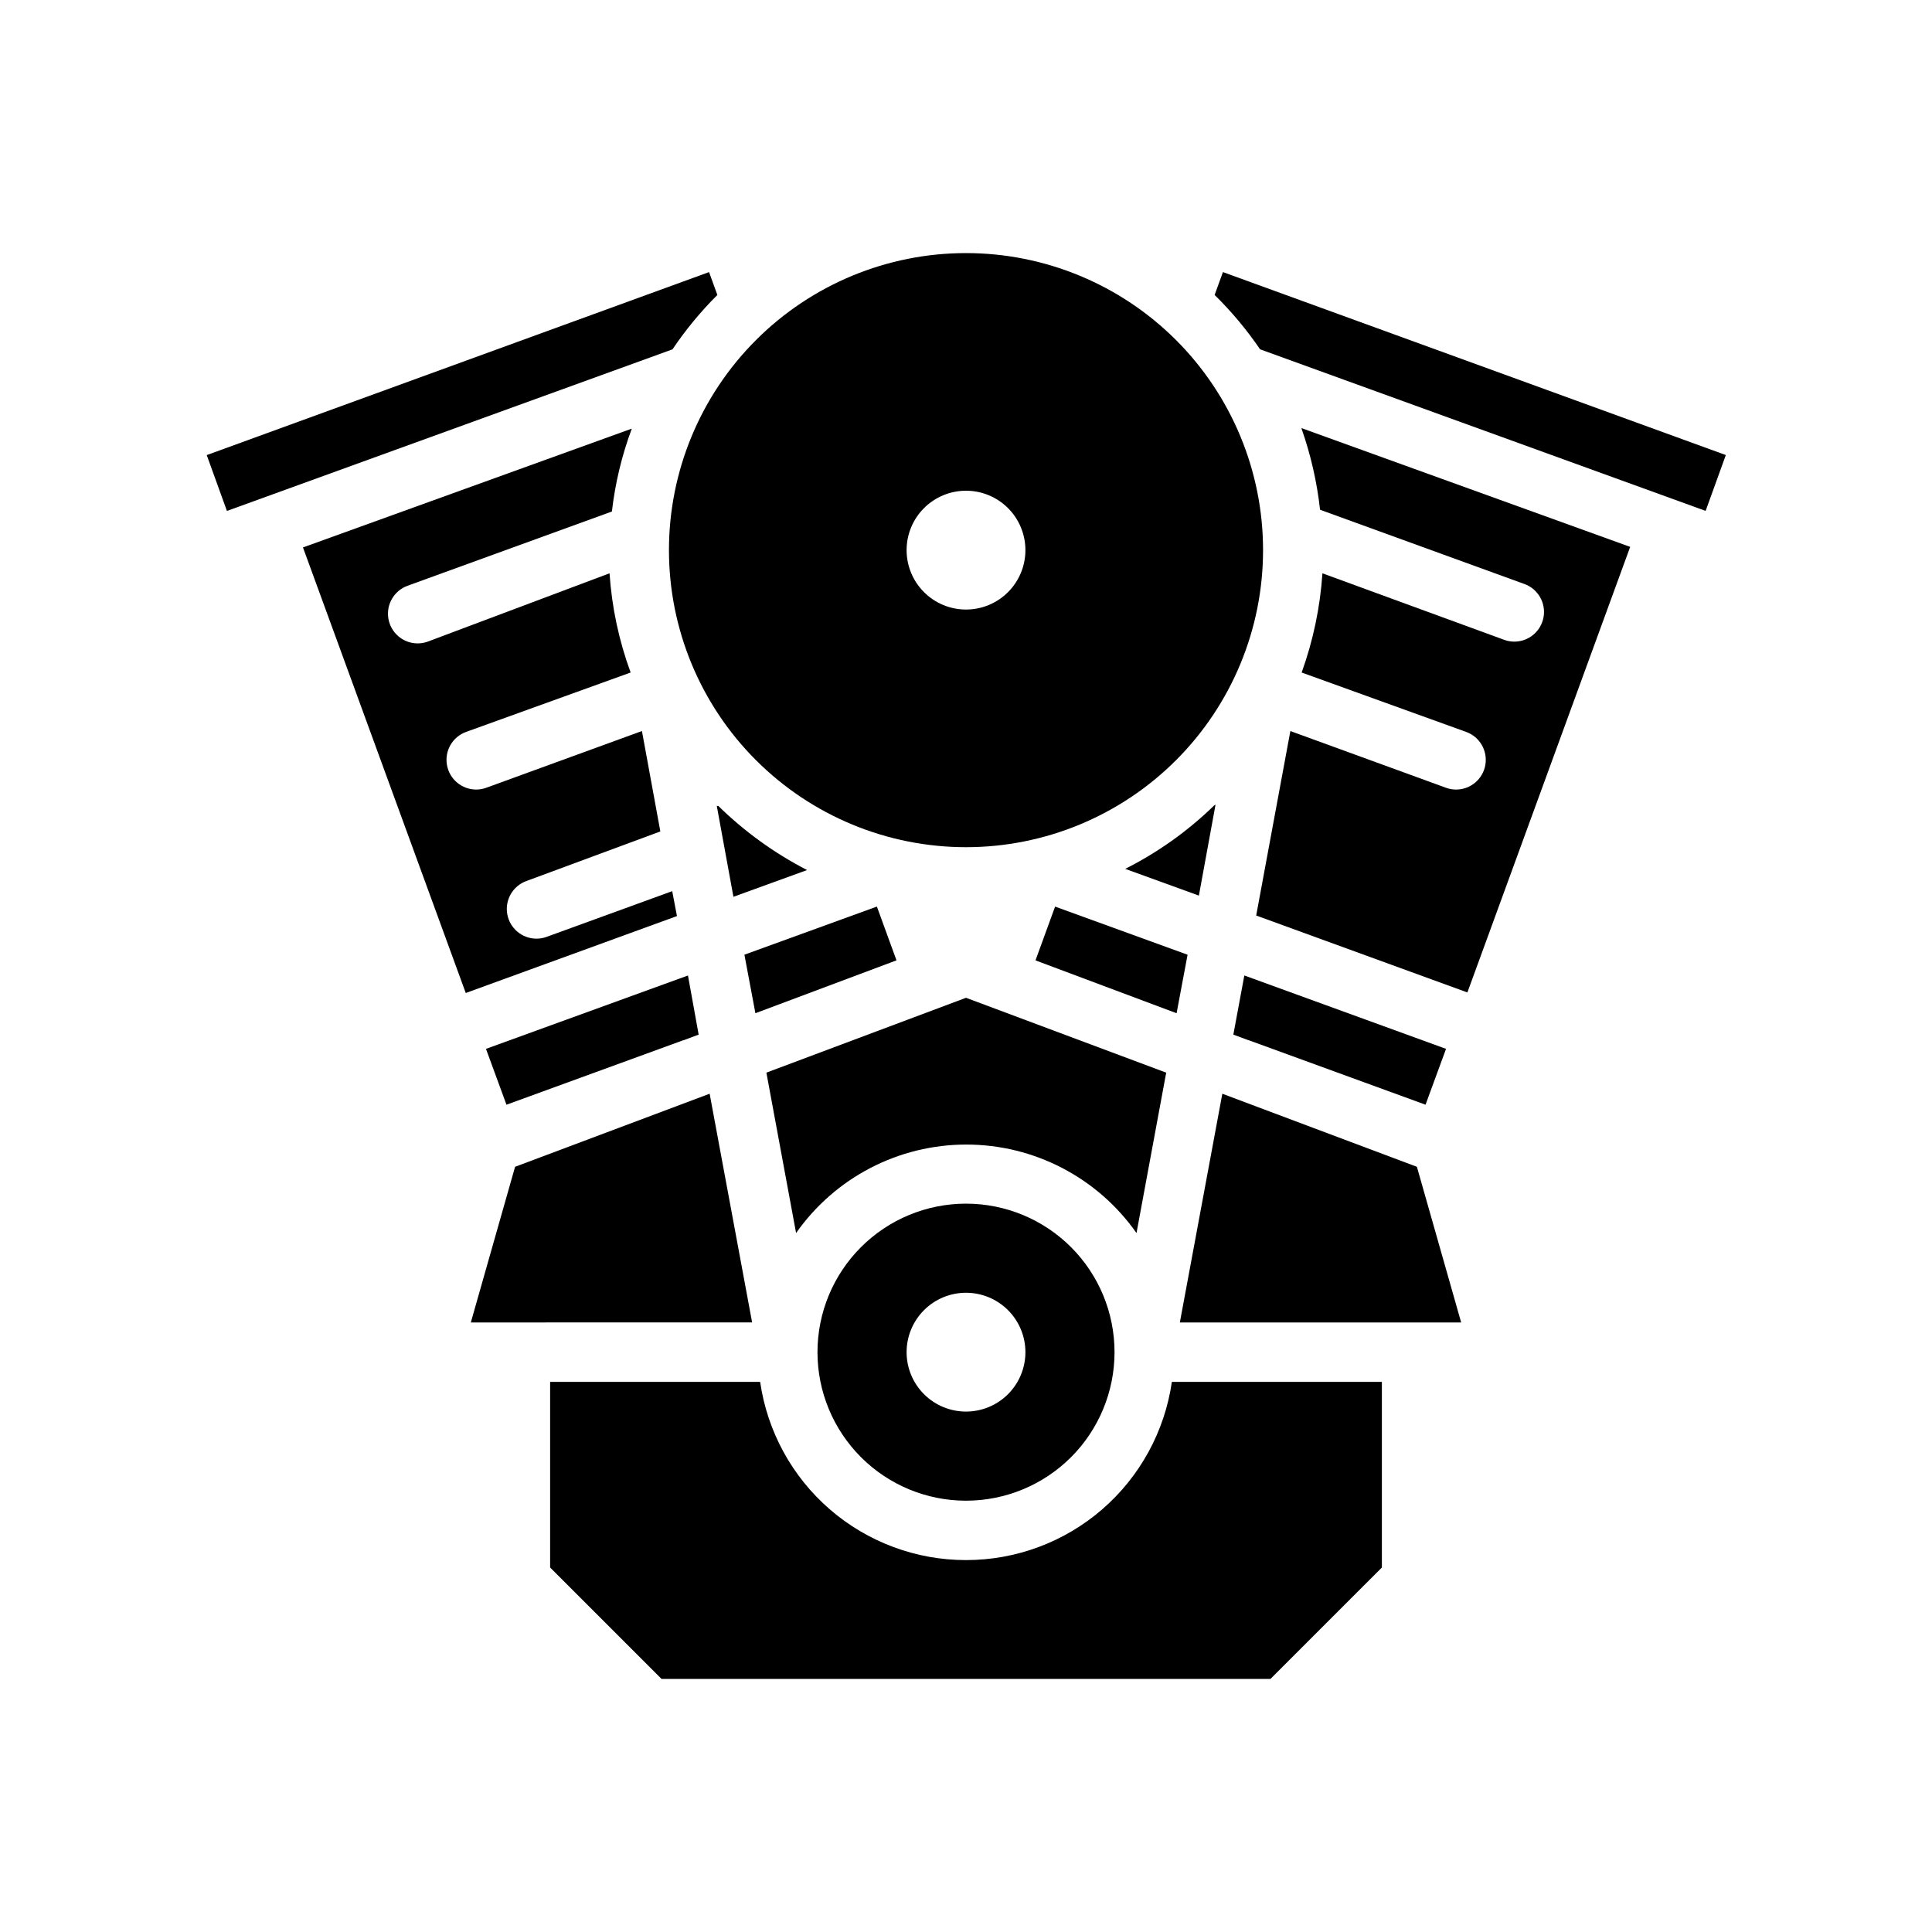
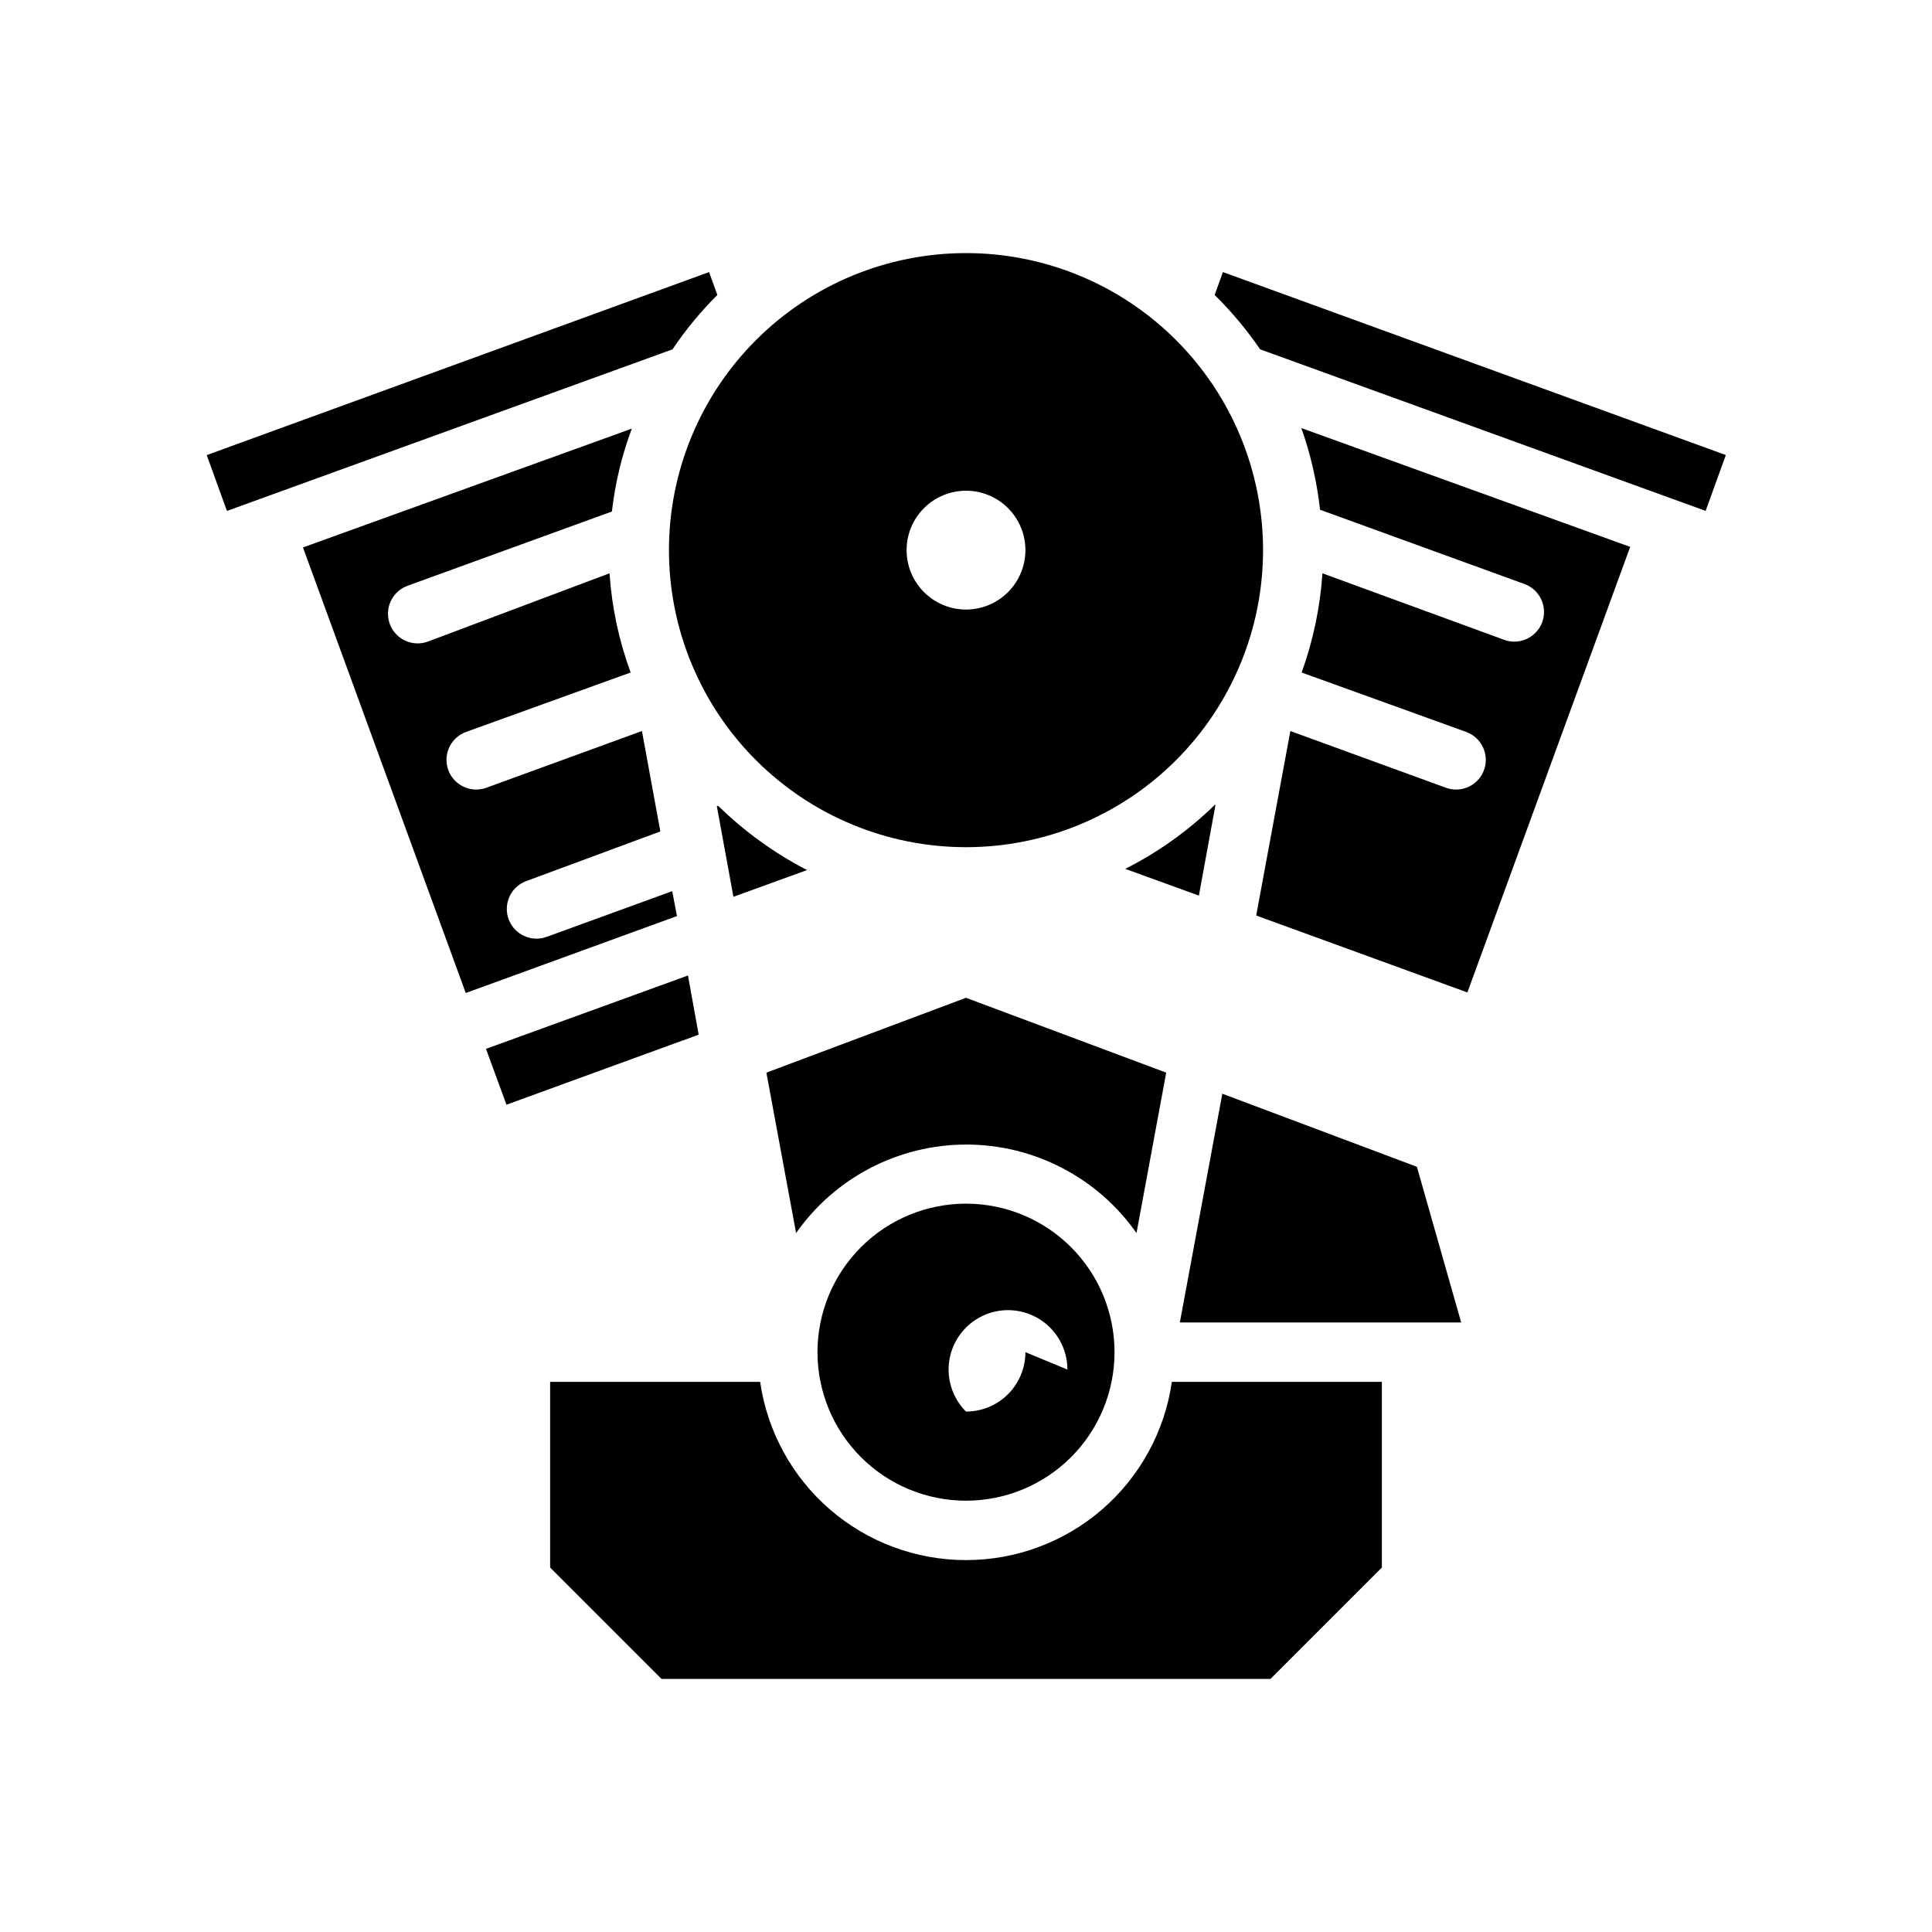
<svg xmlns="http://www.w3.org/2000/svg" fill="#000000" width="800px" height="800px" version="1.1" viewBox="144 144 512 512">
  <g>
    <path d="m347.1 428.26 7.871 42.508v0.004c10.316-14.703 27.148-23.453 45.109-23.453 17.957 0 34.789 8.75 45.105 23.453l7.871-42.508-53.055-19.84z" />
-     <path d="m360.64 502.34c0 10.438 4.148 20.449 11.531 27.832 7.379 7.379 17.391 11.527 27.832 11.527 10.438 0 20.449-4.148 27.832-11.527 7.379-7.383 11.527-17.395 11.527-27.832 0-10.441-4.148-20.453-11.527-27.832-7.383-7.383-17.395-11.527-27.832-11.527-10.441 0-20.453 4.144-27.832 11.527-7.383 7.379-11.531 17.391-11.531 27.832zm55.105 0c0 4.176-1.66 8.18-4.609 11.133-2.953 2.953-6.957 4.609-11.133 4.609s-8.18-1.656-11.133-4.609c-2.953-2.953-4.613-6.957-4.613-11.133 0-4.176 1.66-8.18 4.613-11.133 2.953-2.953 6.957-4.613 11.133-4.613s8.18 1.66 11.133 4.613c2.949 2.953 4.609 6.957 4.609 11.133z" />
+     <path d="m360.64 502.34c0 10.438 4.148 20.449 11.531 27.832 7.379 7.379 17.391 11.527 27.832 11.527 10.438 0 20.449-4.148 27.832-11.527 7.379-7.383 11.527-17.395 11.527-27.832 0-10.441-4.148-20.453-11.527-27.832-7.383-7.383-17.395-11.527-27.832-11.527-10.441 0-20.453 4.144-27.832 11.527-7.383 7.379-11.531 17.391-11.531 27.832zm55.105 0c0 4.176-1.66 8.18-4.609 11.133-2.953 2.953-6.957 4.609-11.133 4.609c-2.953-2.953-4.613-6.957-4.613-11.133 0-4.176 1.66-8.18 4.613-11.133 2.953-2.953 6.957-4.613 11.133-4.613s8.18 1.66 11.133 4.613c2.949 2.953 4.609 6.957 4.609 11.133z" />
    <path d="m465.81 357.41c-6.965 6.789-14.93 12.469-23.617 16.848l19.523 7.086 4.41-24.09z" />
    <path d="m325.06 419.68h0.078l4.012-1.496-2.832-15.668-53.531 19.445 5.434 14.801z" />
-     <path d="m470.85 418.18 4.016 1.496h0.078l46.836 17.082 5.434-14.801-53.453-19.445z" />
    <path d="m334.35 357.57c-0.133 0.035-0.266 0.035-0.395 0l4.41 24.09 19.523-7.086h-0.004c-8.652-4.461-16.586-10.191-23.535-17.004z" />
-     <path d="m381.58 398.5-5.195-14.25-35.109 12.754 2.914 15.508z" />
-     <path d="m455.81 412.52 2.91-15.508-35.109-12.754-5.195 14.25z" />
    <path d="m477.93 236.57 118.08 42.824 5.352-14.801-133.27-48.488-2.203 6.062v-0.004c4.477 4.398 8.512 9.223 12.043 14.406z" />
    <path d="m467.93 433.85-11.258 60.613h74.551l-11.73-41.246z" />
    <path d="m400 557.44c-13.254 0.004-26.066-4.769-36.086-13.441-10.02-8.676-16.574-20.672-18.469-33.789h-55.656v49.199l29.52 29.52h161.38l29.523-29.52v-49.199h-55.656c-1.891 13.117-8.449 25.113-18.469 33.789-10.02 8.672-22.832 13.445-36.082 13.441z" />
-     <path d="m343.32 494.46-11.258-60.613-51.562 19.367-11.727 41.246z" />
    <path d="m493.83 279.09 54.16 19.68c3.59 1.301 5.727 4.996 5.07 8.758-0.66 3.762-3.926 6.508-7.746 6.512-0.914 0-1.82-0.16-2.676-0.473l-48.18-17.633c-0.602 8.98-2.453 17.828-5.508 26.293l43.609 15.742v0.004c3.59 1.301 5.727 4.996 5.07 8.758-0.66 3.762-3.926 6.508-7.746 6.512-0.914 0-1.816-0.16-2.676-0.473l-41.25-15.035-9.055 48.887 55.969 20.387 43.141-118.08-87.145-31.488 0.004 0.004c2.473 7 4.137 14.266 4.957 21.648z" />
    <path d="m323.4 386.77-55.969 20.387-43.141-118.08 87.145-31.488v0.004c-2.641 7.078-4.414 14.453-5.273 21.961l-54.16 19.68v0.004c-3.59 1.301-5.727 4.996-5.066 8.758 0.66 3.762 3.922 6.508 7.742 6.512 0.914 0 1.82-0.16 2.68-0.473l48.176-18.105c0.598 8.988 2.481 17.84 5.59 26.293l-43.609 15.742-0.004 0.004c-3.59 1.301-5.727 4.996-5.066 8.758 0.66 3.762 3.922 6.508 7.742 6.512 0.914 0 1.82-0.16 2.68-0.473l41.25-15.035 4.879 26.609-35.504 13.145c-3.59 1.305-5.727 4.996-5.066 8.758 0.656 3.762 3.922 6.508 7.742 6.516 0.914-0.004 1.82-0.164 2.676-0.473l33.297-12.121z" />
    <path d="m321.28 289.79c0 20.879 8.293 40.902 23.059 55.664 14.762 14.762 34.785 23.059 55.664 23.059 20.875 0 40.898-8.297 55.664-23.059 14.762-14.762 23.055-34.785 23.055-55.664 0-20.875-8.293-40.898-23.055-55.664-14.766-14.762-34.789-23.055-55.664-23.055-20.879 0-40.902 8.293-55.664 23.055-14.766 14.766-23.059 34.789-23.059 55.664zm78.719-15.742h0.004c4.176 0 8.18 1.656 11.133 4.609 2.949 2.953 4.609 6.957 4.609 11.133 0 4.176-1.66 8.18-4.609 11.133-2.953 2.953-6.957 4.613-11.133 4.613s-8.18-1.66-11.133-4.613c-2.953-2.953-4.613-6.957-4.613-11.133 0-4.176 1.66-8.18 4.613-11.133 2.953-2.953 6.957-4.609 11.133-4.609z" />
    <path d="m334.11 222.17-2.203-6.062-133.12 48.496 5.352 14.801 118.08-42.824v-0.004c3.484-5.176 7.465-10 11.887-14.406z" />
  </g>
</svg>